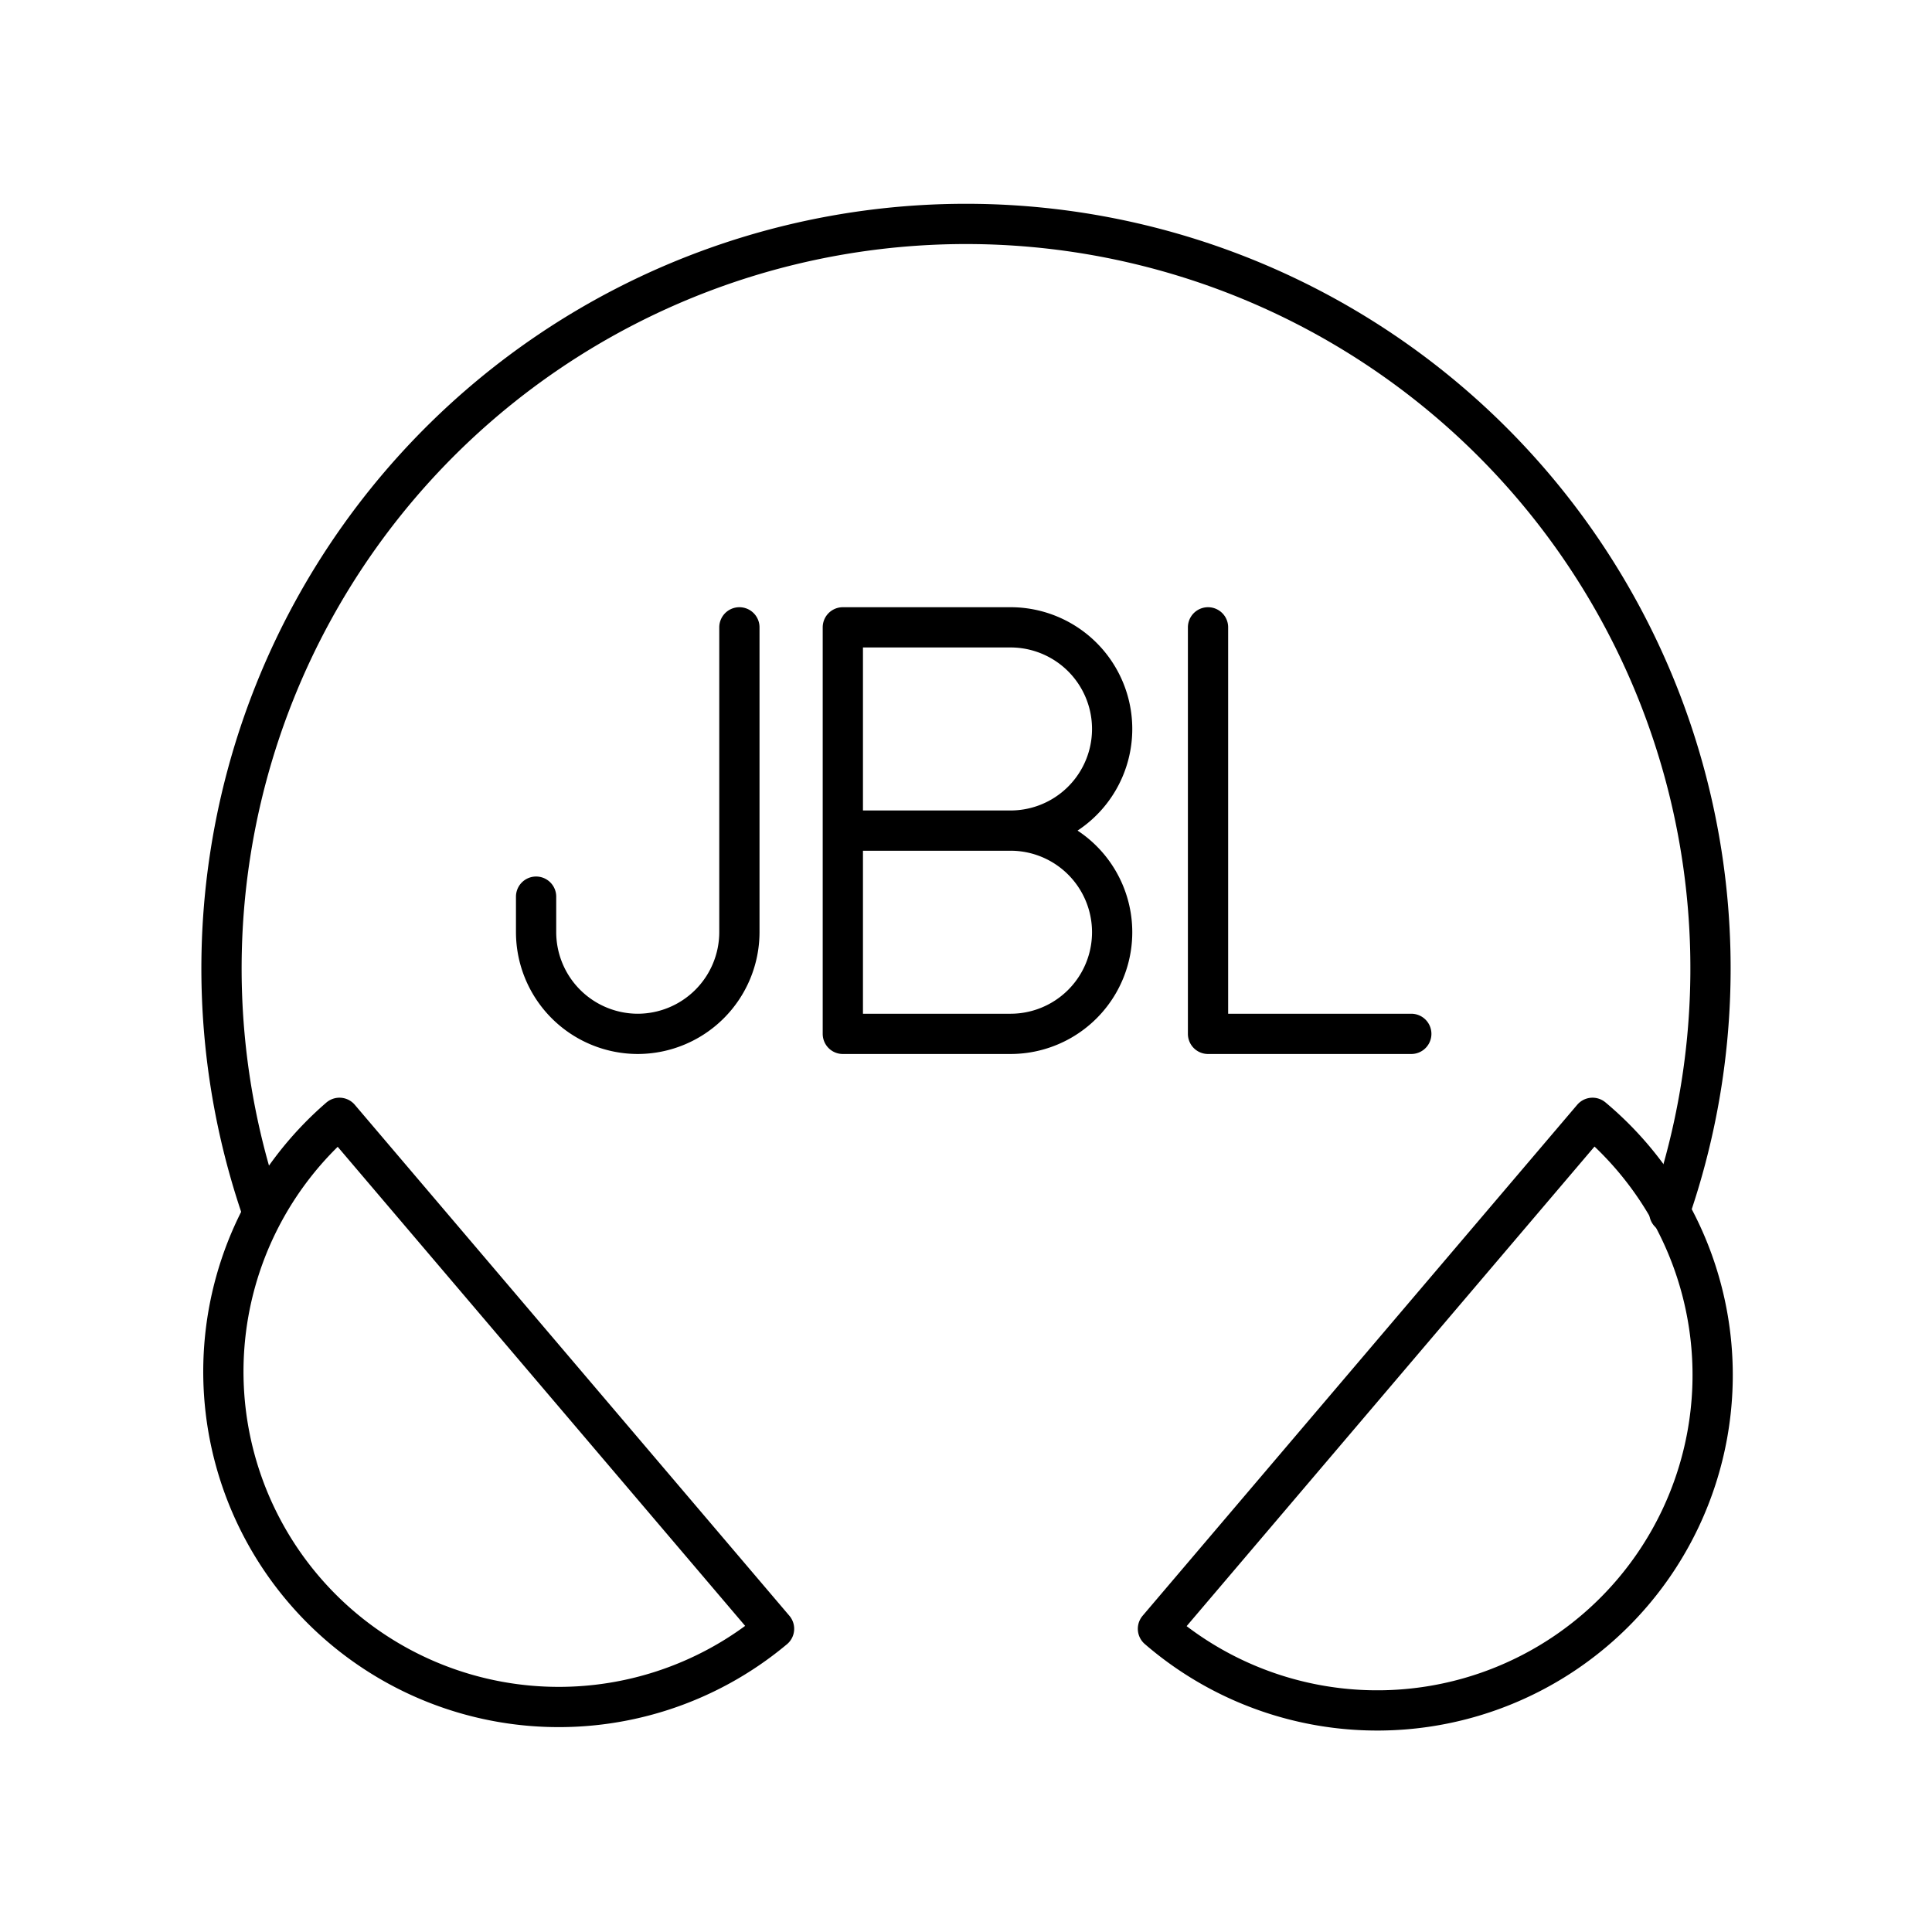
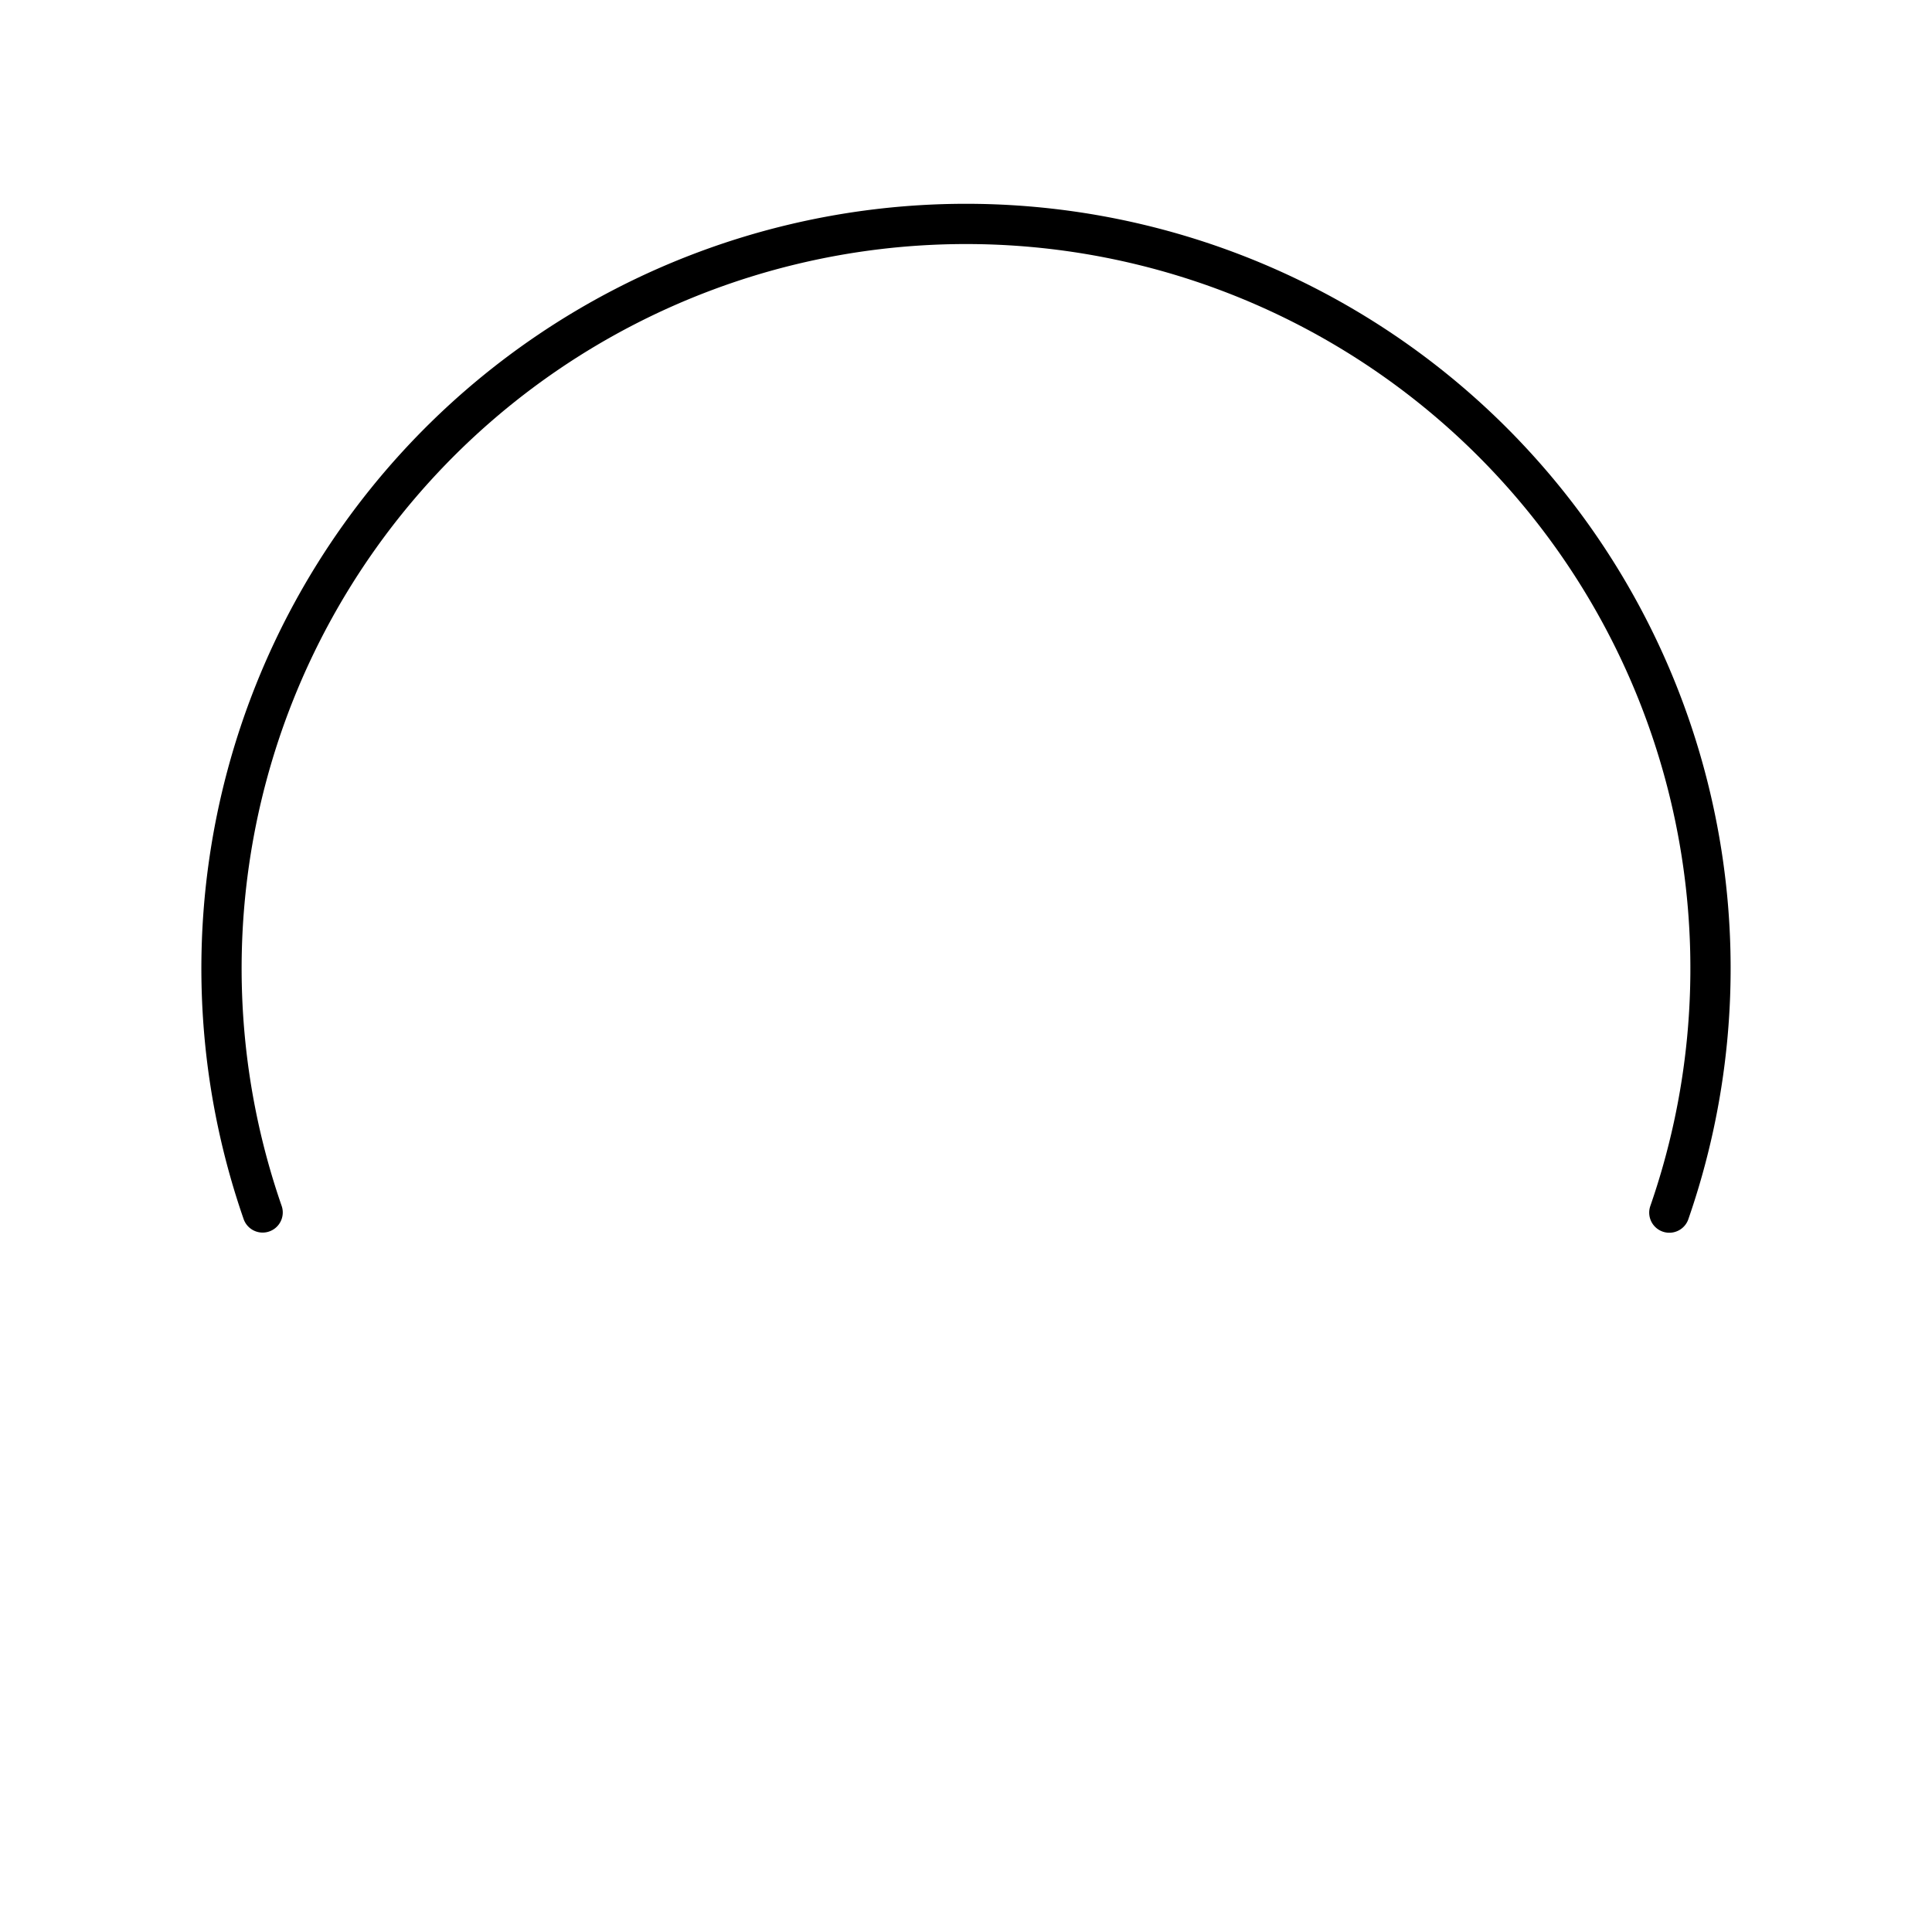
<svg xmlns="http://www.w3.org/2000/svg" width="800" height="800" viewBox="0 0 48 48">
  <path fill="none" stroke="currentColor" stroke-linecap="round" stroke-linejoin="round" d="M6.525 30.123a18.497 18.497 0 1 1 34.949.004" />
-   <path fill="none" stroke="currentColor" stroke-linecap="round" stroke-linejoin="round" d="M19.231 40.467A8.333 8.333 0 0 1 8.434 27.772Zm9.538 0a8.333 8.333 0 1 0 10.797-12.695Zm-3.663-19.831a2.525 2.525 0 1 1 0 5.05H20.94v-10.1h4.166a2.525 2.525 0 1 1 0 5.05m-.001 0H20.94m-2.57-5.05v7.575a2.53 2.53 0 0 1-2.526 2.525h0a2.53 2.53 0 0 1-2.525-2.525v-.884m16.694-6.691v10.1h5.05" />
</svg>